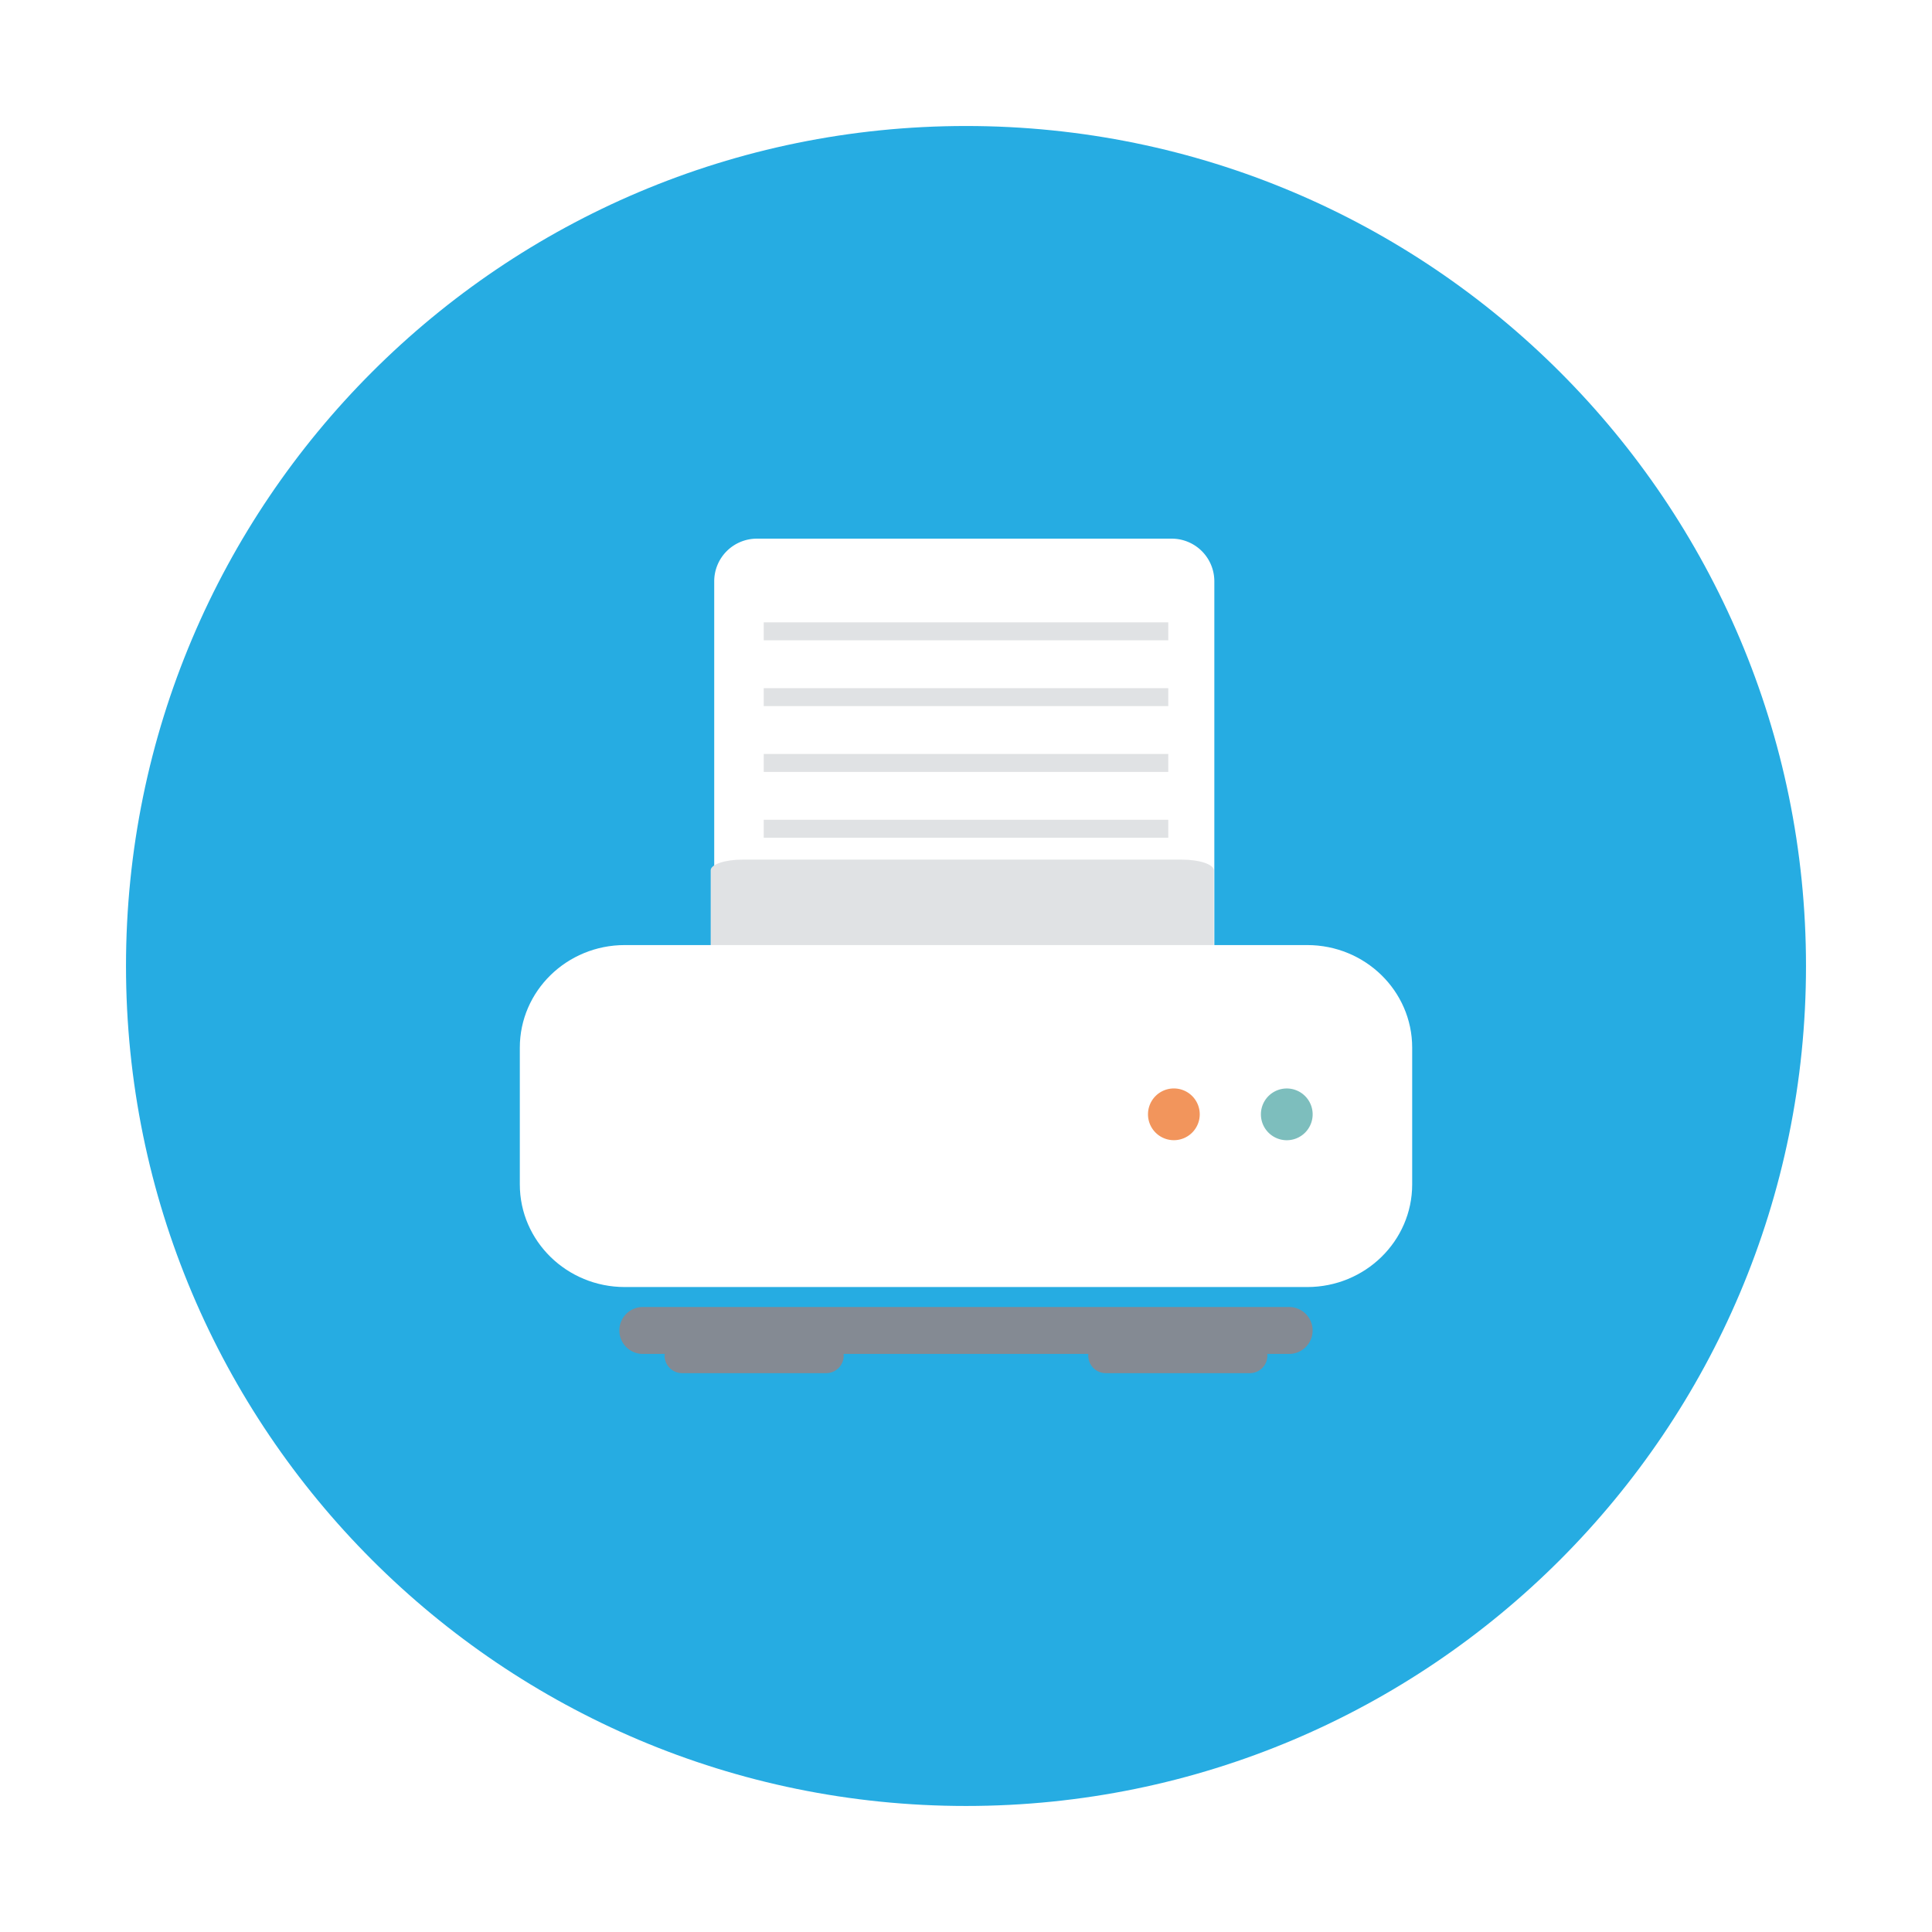
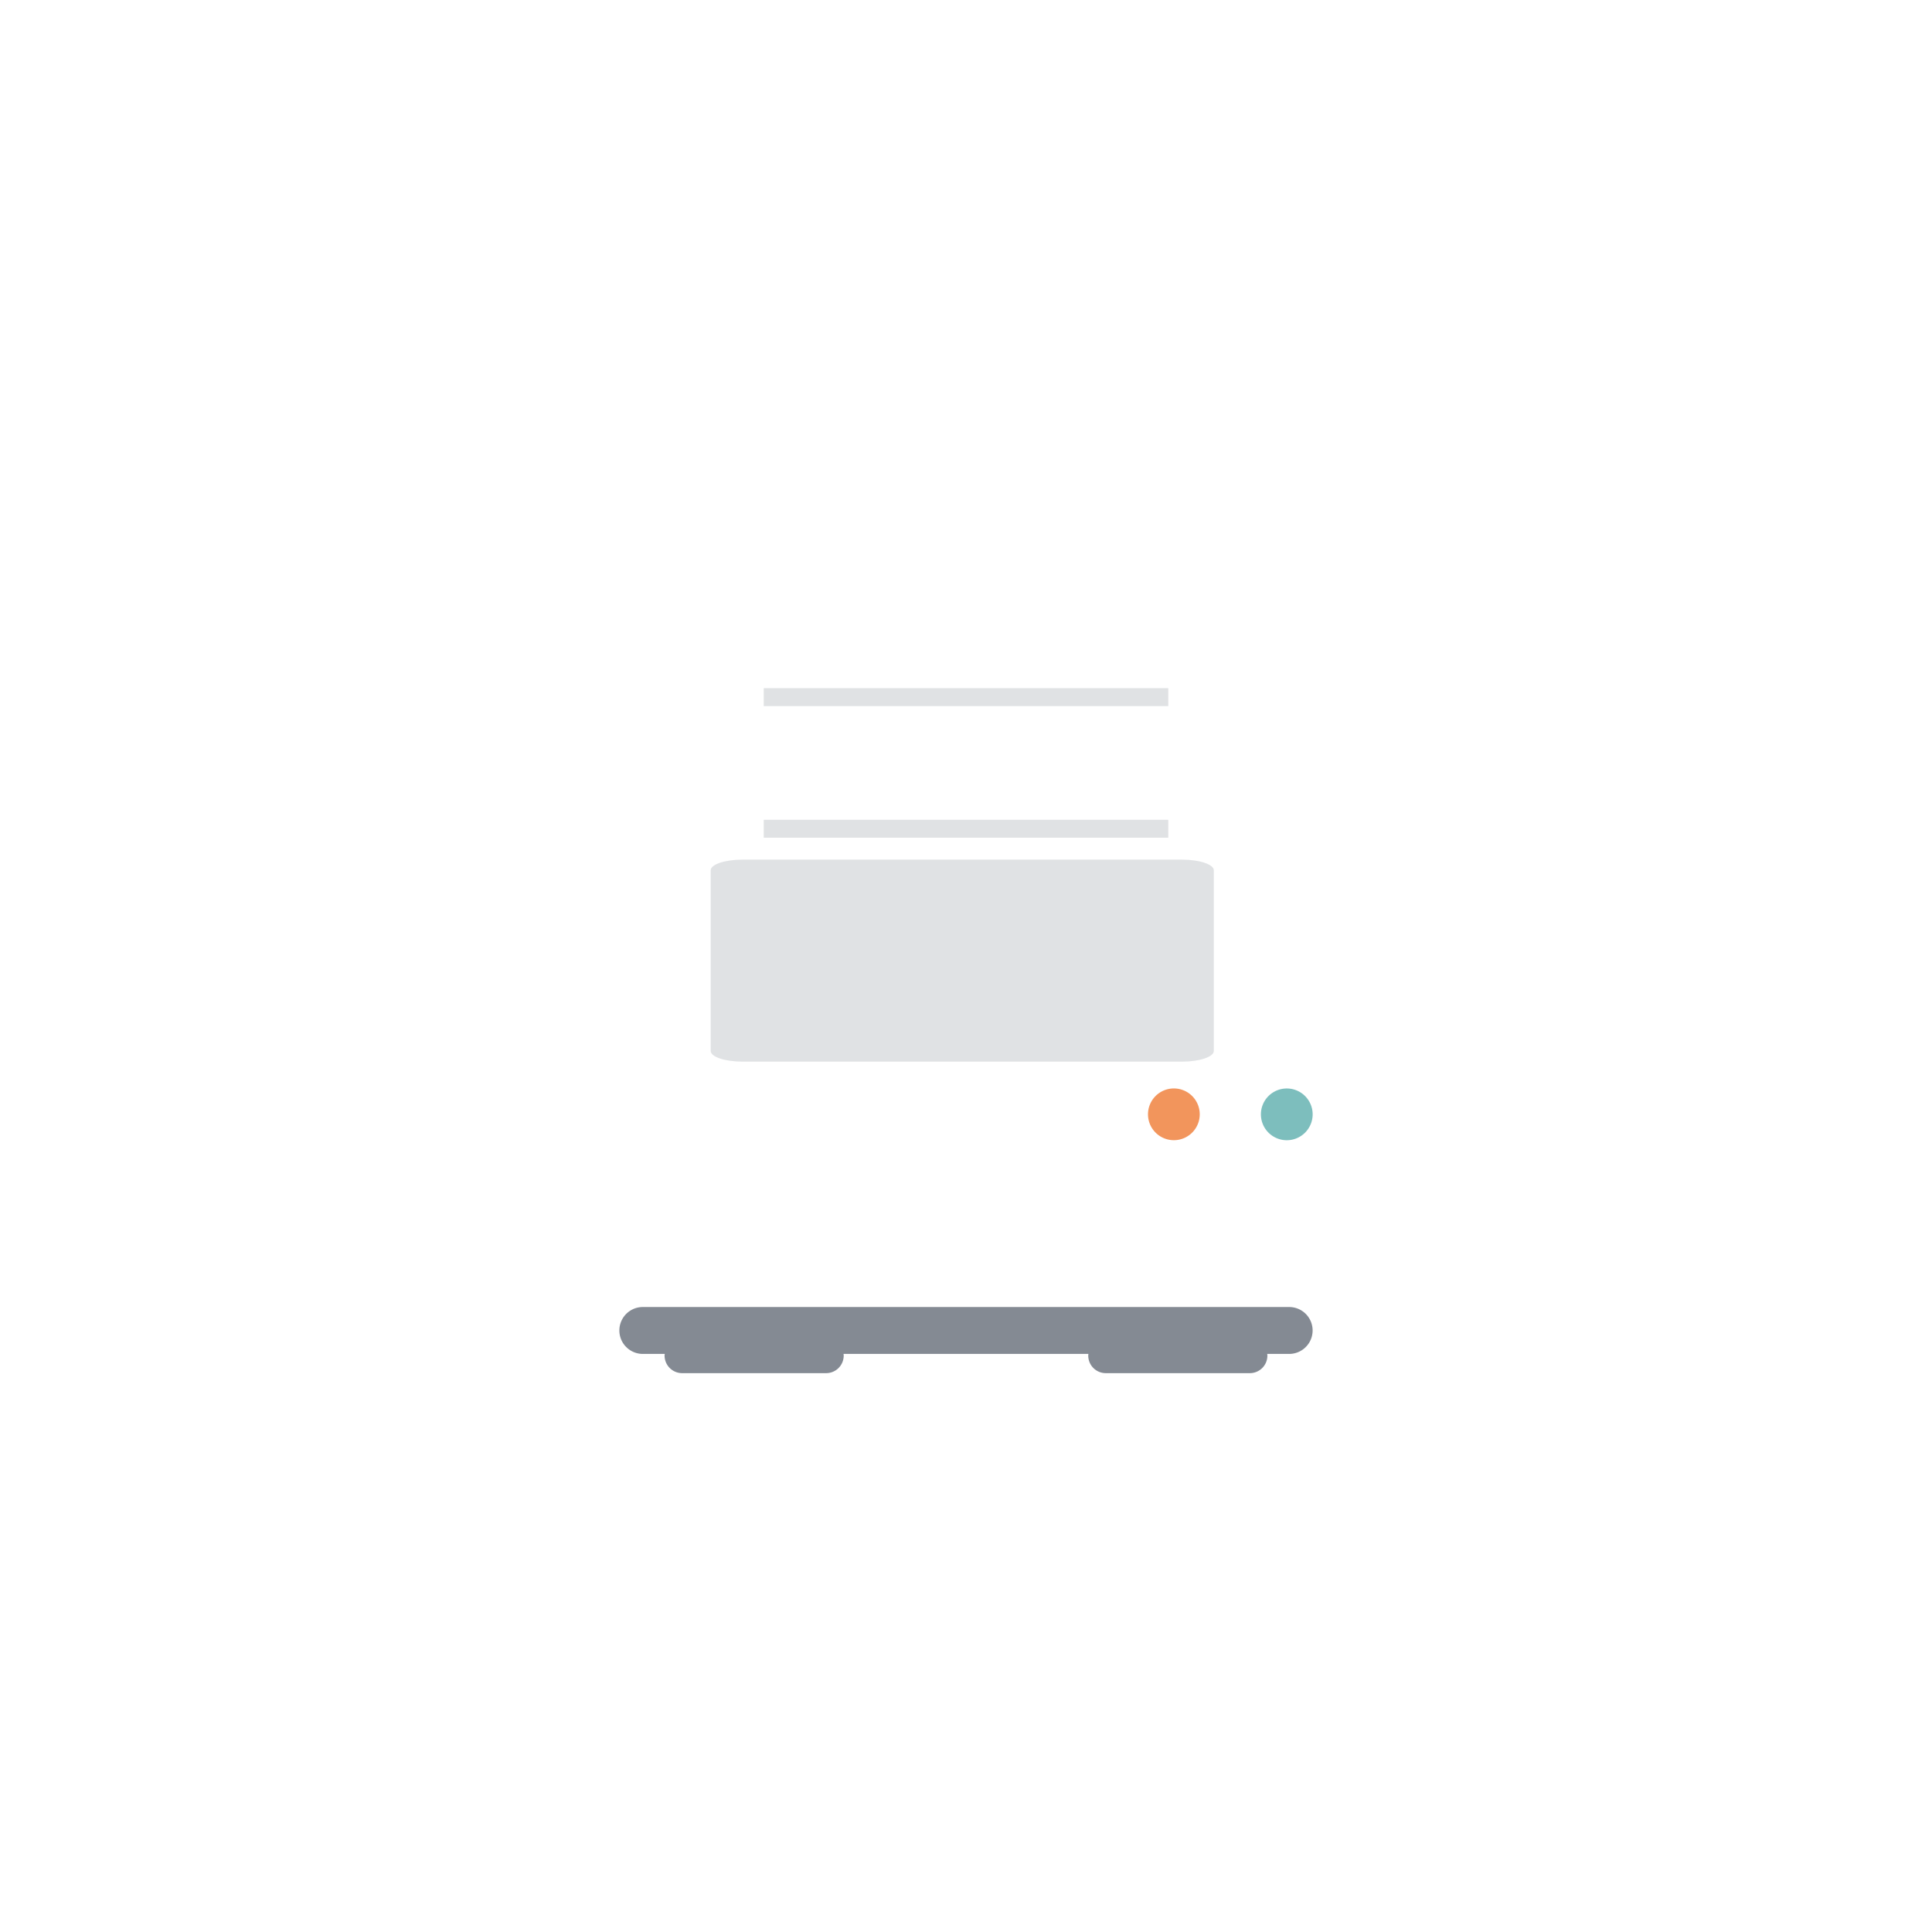
<svg xmlns="http://www.w3.org/2000/svg" width="575" height="574.988" viewBox="0 0 575 574.988">
  <defs>
    <filter id="Caminho_1" x="0" y="0" width="575" height="574.988" filterUnits="userSpaceOnUse">
      <feOffset dy="3" input="SourceAlpha" />
      <feGaussianBlur stdDeviation="12.5" result="blur" />
      <feFlood flood-opacity="0.4" />
      <feComposite operator="in" in2="blur" />
      <feComposite in="SourceGraphic" />
    </filter>
  </defs>
  <g id="printer" transform="translate(37.5 34.5)">
    <g id="Grupo_7" data-name="Grupo 7">
      <g transform="matrix(1, 0, 0, 1, -37.5, -34.5)" filter="url(#Caminho_1)">
-         <path id="Caminho_1-2" data-name="Caminho 1" d="M250,0C111.93,0,0,111.925,0,249.992s111.93,250,250,250,250-111.925,250-250S388.07,0,250,0Z" transform="translate(37.5 34.5)" fill="#26ace2" />
-       </g>
+         </g>
      <g id="_x31_0">
        <g id="Grupo_3" data-name="Grupo 3">
          <g id="Grupo_1" data-name="Grupo 1">
            <path id="Caminho_2" data-name="Caminho 2" d="M323.909,289.444a12.681,12.681,0,0,1-12.685,12.7H187.764a12.69,12.69,0,0,1-12.7-12.7V138.513a12.7,12.7,0,0,1,12.7-12.7h123.46a12.689,12.689,0,0,1,12.685,12.7Z" fill="#fff" />
            <path id="Caminho_3" data-name="Caminho 3" d="M187.764,129.592a8.934,8.934,0,0,0-8.921,8.921V289.444a8.934,8.934,0,0,0,8.921,8.921h123.46a8.931,8.931,0,0,0,8.906-8.921V138.513a8.931,8.931,0,0,0-8.906-8.921Z" fill="#fff" />
          </g>
          <g id="Grupo_2" data-name="Grupo 2">
-             <rect id="Retângulo_1" data-name="Retângulo 1" width="120.4" height="5.341" transform="translate(189.801 150.723)" fill="#e0e2e4" />
            <rect id="Retângulo_2" data-name="Retângulo 2" width="120.4" height="5.336" transform="translate(189.801 170.311)" fill="#e0e2e4" />
-             <rect id="Retângulo_3" data-name="Retângulo 3" width="120.4" height="5.34" transform="translate(189.801 189.894)" fill="#e0e2e4" />
            <rect id="Retângulo_4" data-name="Retângulo 4" width="120.4" height="5.336" transform="translate(189.801 209.482)" fill="#e0e2e4" />
-             <rect id="Retângulo_5" data-name="Retângulo 5" width="120.4" height="5.346" transform="translate(189.801 229.065)" fill="#e0e2e4" />
            <rect id="Retângulo_6" data-name="Retângulo 6" width="120.4" height="5.336" transform="translate(189.801 248.648)" fill="#e0e2e4" />
          </g>
        </g>
        <path id="Caminho_4" data-name="Caminho 4" d="M183.463,221.342c-5.2,0-9.449,1.421-9.449,3.178v53.767c0,1.751,4.254,3.177,9.449,3.177H314.311c5.2,0,9.442-1.426,9.442-3.177V224.52c0-1.756-4.245-3.178-9.442-3.178H183.463Z" fill="#e0e2e4" />
        <g id="Grupo_6" data-name="Grupo 6">
          <path id="Caminho_5" data-name="Caminho 5" d="M346.18,354.495H153.812a6.978,6.978,0,0,0,0,13.956h6.527c-.01.17-.049.325-.049.495a5.233,5.233,0,0,0,5.234,5.229H208.37a5.224,5.224,0,0,0,5.232-5.229c0-.17-.034-.325-.044-.495h72.866c-.01.17-.041.325-.041.495a5.222,5.222,0,0,0,5.229,5.229h42.846a5.221,5.221,0,0,0,5.239-5.229c0-.17-.034-.325-.046-.495h6.53a6.978,6.978,0,1,0,0-13.956Z" fill="#848a93" />
-           <path id="Caminho_6" data-name="Caminho 6" d="M351.547,246.77H148.44c-17.236,0-31.231,13.665-31.231,30.522v40.714c0,16.857,13.995,30.541,31.231,30.541H351.547c17.25,0,31.245-13.685,31.245-30.541V277.292C382.792,260.435,368.8,246.77,351.547,246.77Z" fill="#fff" />
          <g id="Grupo_4" data-name="Grupo 4">
            <path id="Caminho_7" data-name="Caminho 7" d="M353.17,297.152a7.7,7.7,0,1,1-7.7-7.7A7.7,7.7,0,0,1,353.17,297.152Z" fill="#7dbebd" />
          </g>
          <g id="Grupo_5" data-name="Grupo 5">
            <path id="Caminho_8" data-name="Caminho 8" d="M319.565,297.142a7.7,7.7,0,1,1-7.706-7.7A7.7,7.7,0,0,1,319.565,297.142Z" fill="#f2955c" />
          </g>
        </g>
      </g>
    </g>
  </g>
</svg>